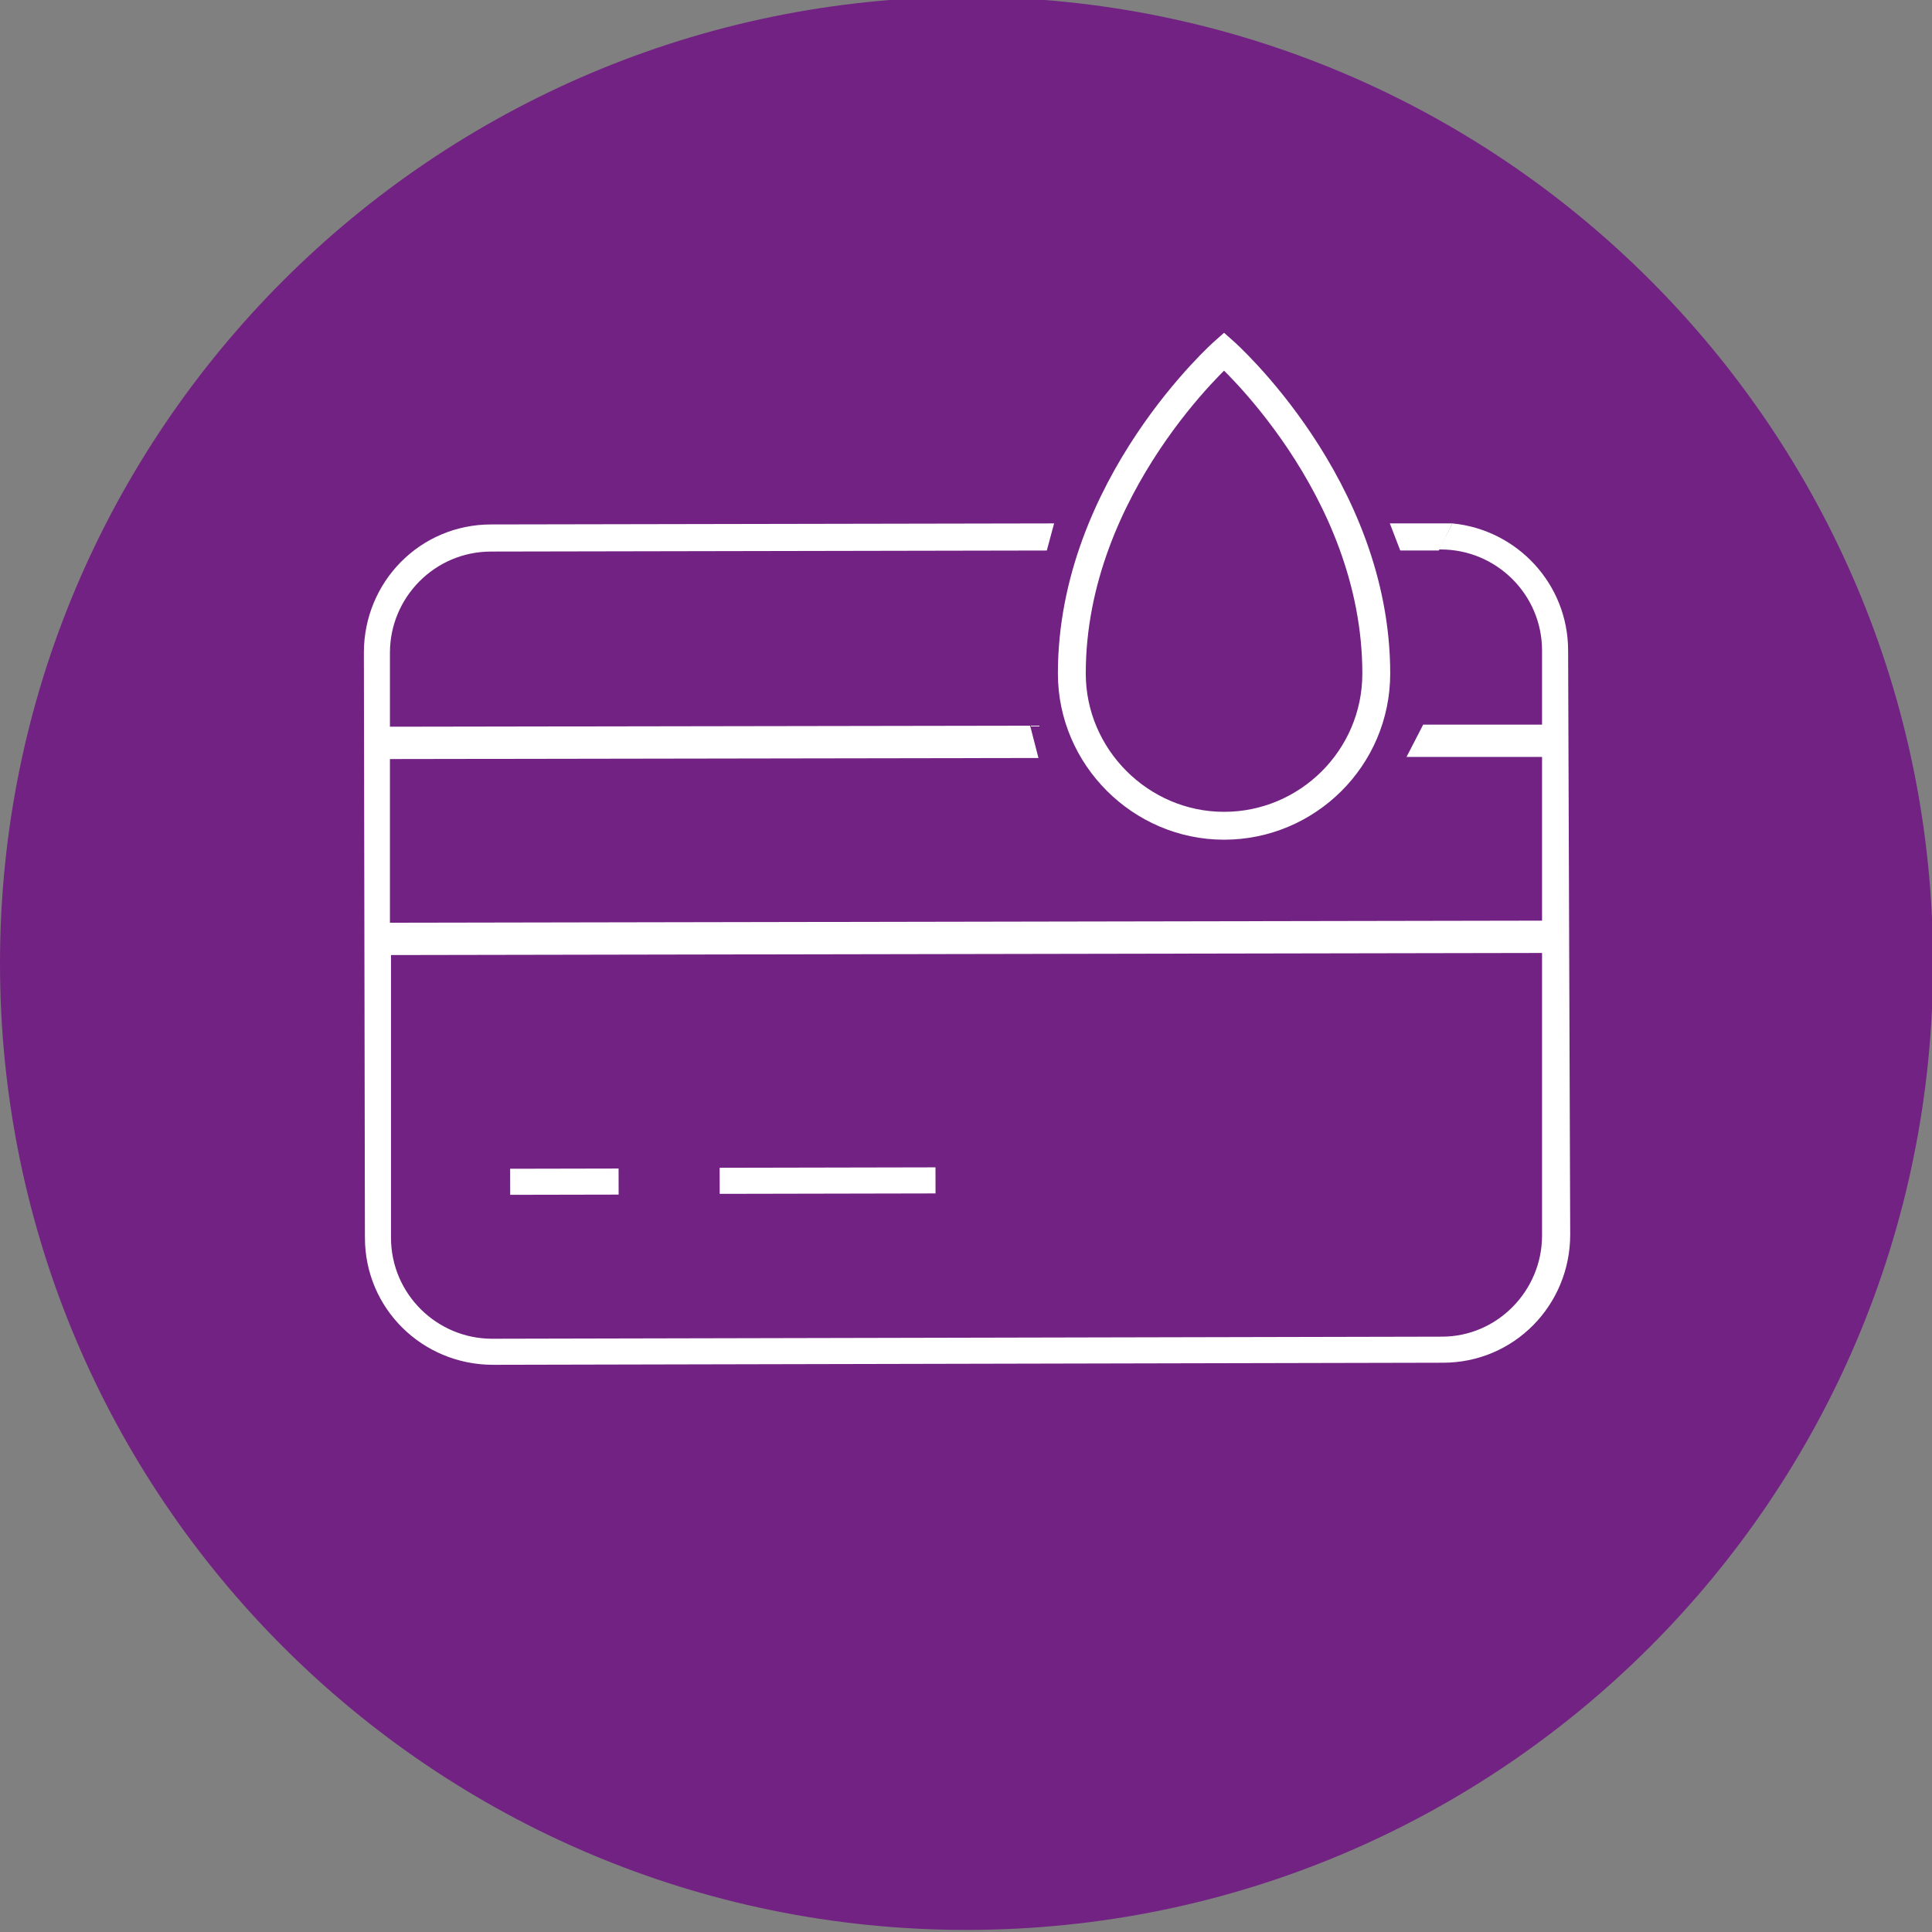
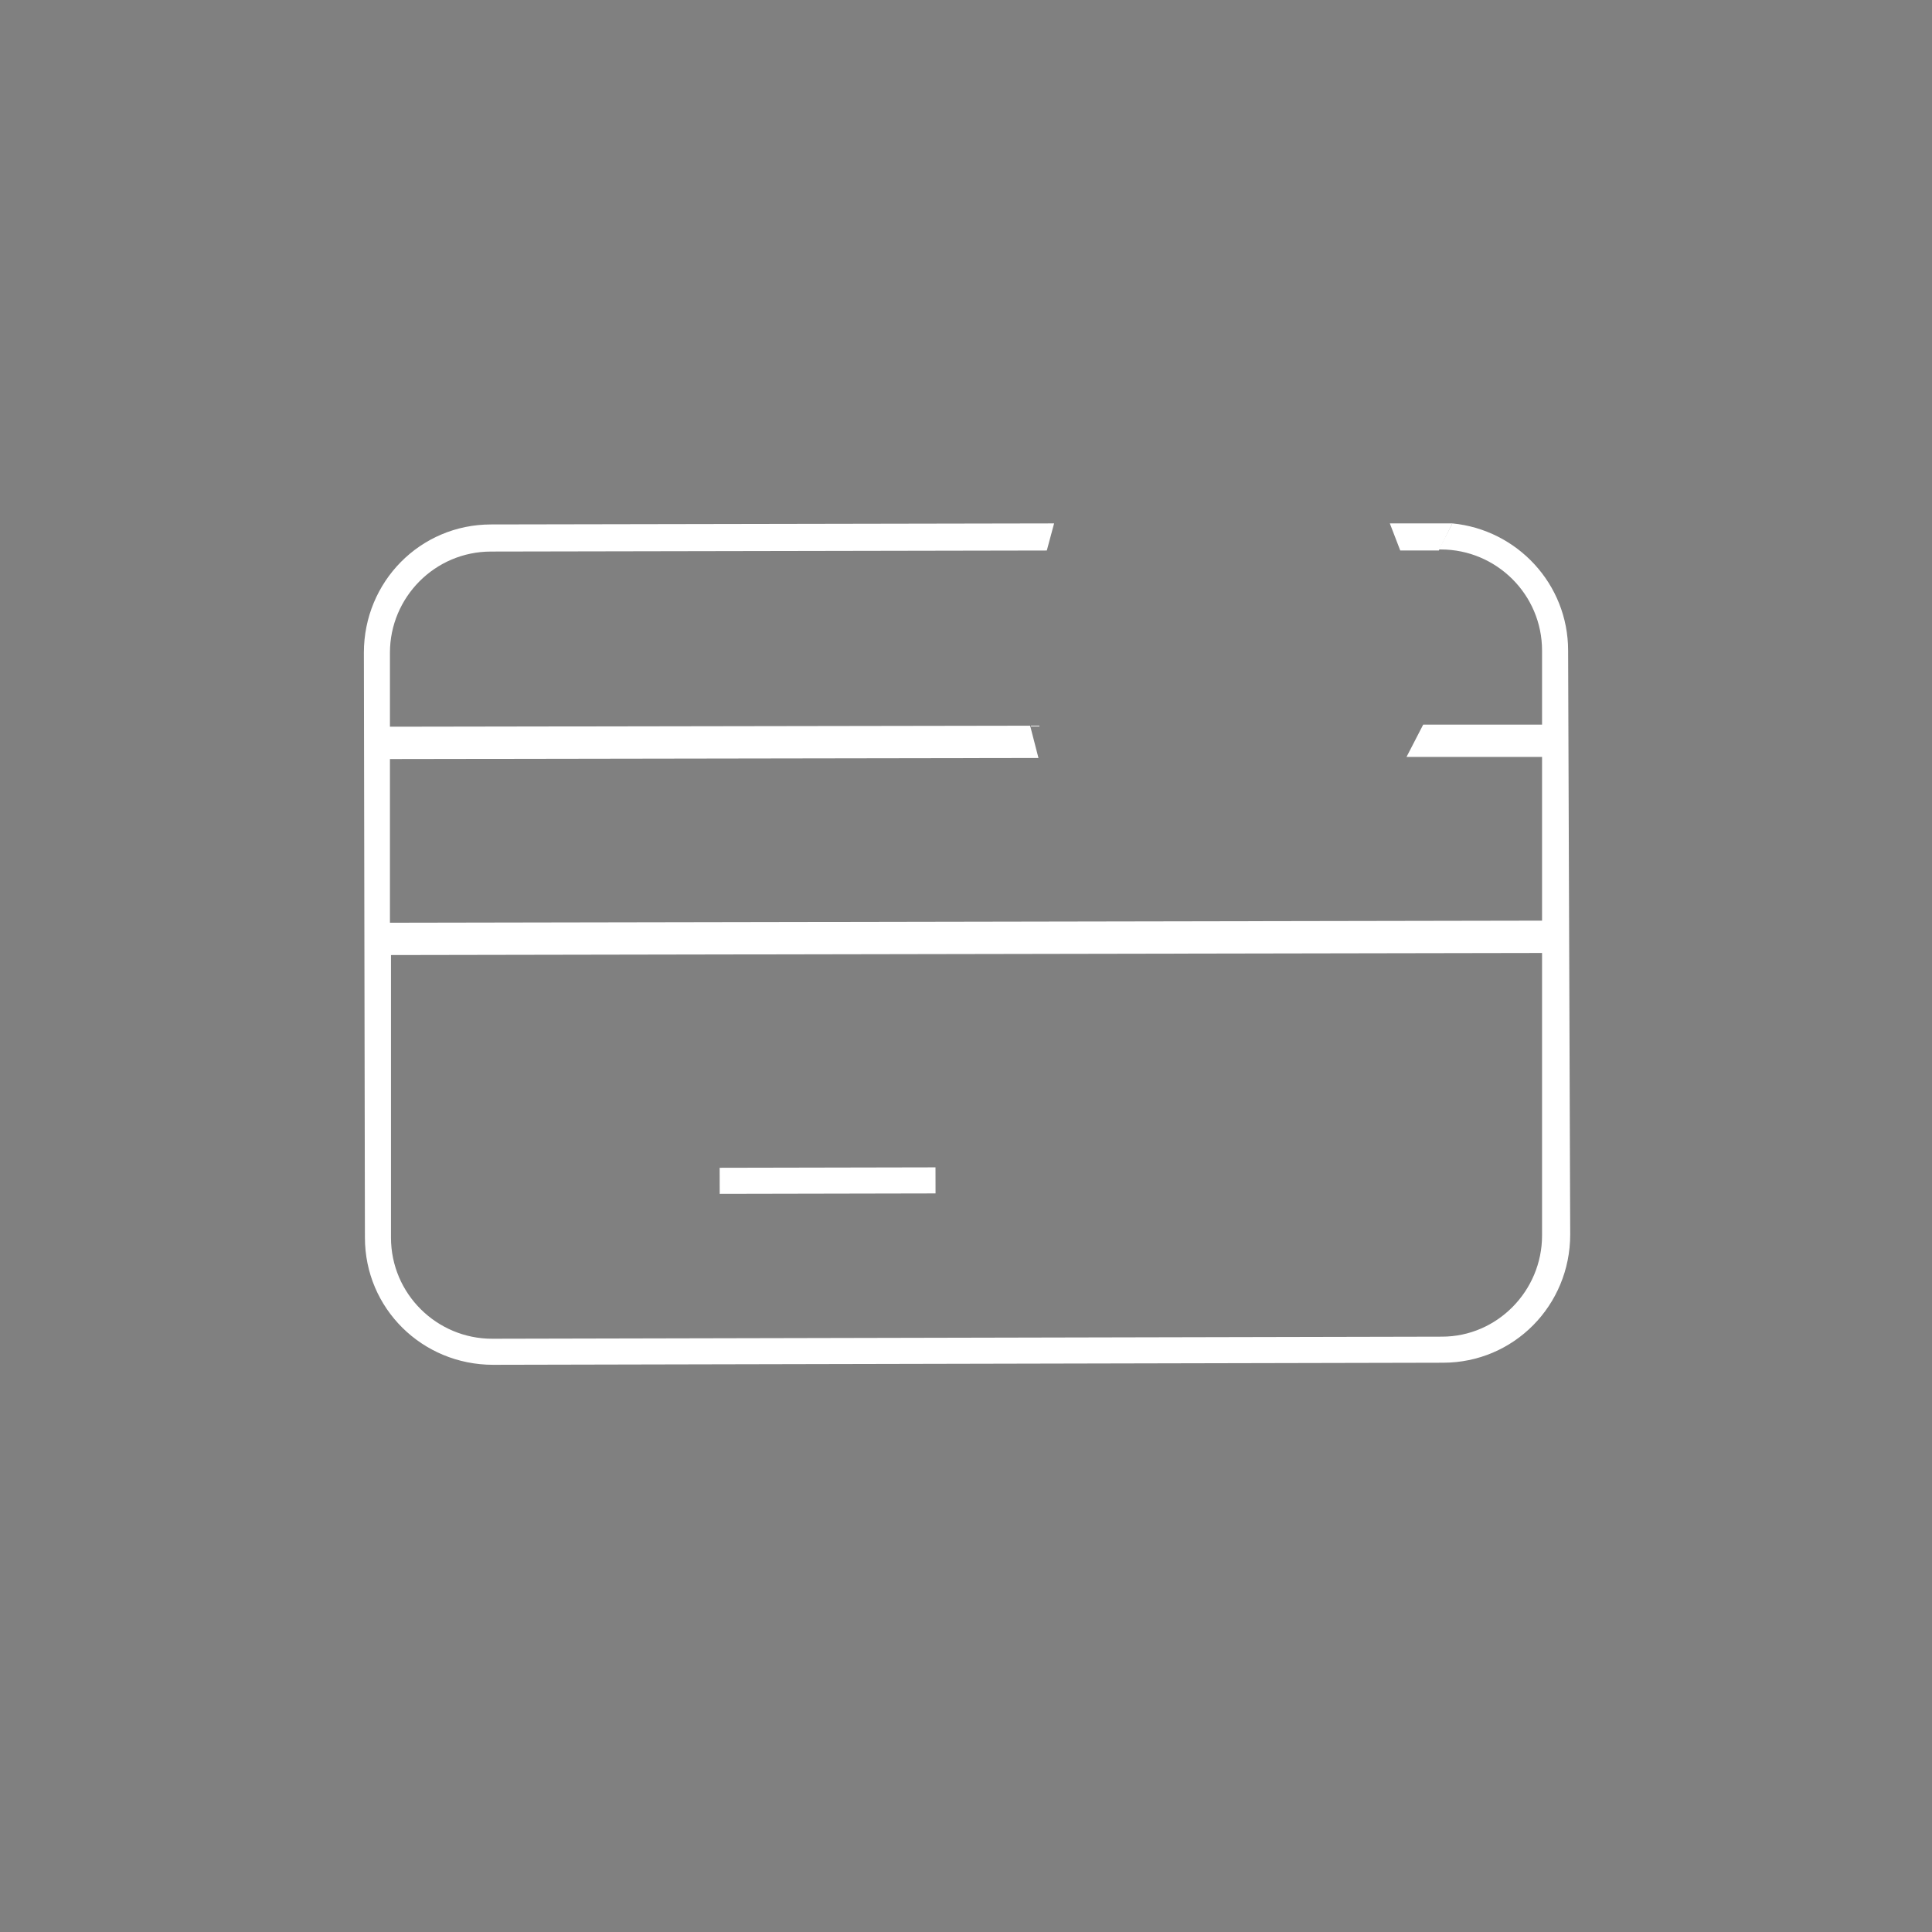
<svg xmlns="http://www.w3.org/2000/svg" enable-background="new 0 0 185.3 185.3" viewBox="0 0 185.3 185.3">
  <rect x="0" y="0" width="185.3" height="185.3" fill="#808080" stroke="none" />
-   <path d="m92.7 185.1c51.2 0 92.7-41.5 92.7-92.7 0-51.2-41.5-92.7-92.7-92.7-51.2.1-92.7 41.6-92.7 92.7 0 51.2 41.5 92.7 92.7 92.7z" fill="#722282" />
  <g fill="#fff">
-     <path d="m48.9 112.1h10.4v2.5h-10.4z" transform="matrix(1 -.002 .002 1 -.195 .094)" />
    <path d="m150.4 62.4c0-6.4-4.9-11.6-11.1-12.2l-1.3 2.5h.2c5.3 0 9.7 4.3 9.7 9.7v7.1h-11.4l-1.6 3.1h13v15.7l-110.5.2v-15.7l62.2-.1-.8-3.1-61.4.1v-7.1c0-5.3 4.3-9.7 9.7-9.7l53.3-.1.7-2.6-54 .1c-6.8 0-12.2 5.5-12.2 12.3l.1 56.1c0 6.8 5.5 12.2 12.3 12.2l91.1-.2c6.8 0 12.2-5.5 12.2-12.3zm-12.1 65.8-91.1.2c-5.3 0-9.7-4.3-9.7-9.7v-27.1l110.4-.2v27.1c0 5.3-4.3 9.7-9.6 9.7z" />
    <path d="m69 112h20.7v2.5h-20.7z" transform="matrix(1 -.002 .002 1 -.201 .141)" />
  </g>
-   <path clip-rule="evenodd" d="m132 64.6c0 8.1-6.6 14.6-14.6 14.6s-14.6-6.6-14.6-14.6c0-18 14.6-30.9 14.6-30.9s14.6 12.9 14.6 30.9z" fill="none" stroke="#fff" stroke-miterlimit="10" stroke-width="2.673" />
  <path d="m133.3 50.2h6l-1.3 2.6h-3.7z" fill="#fff" />
</svg>